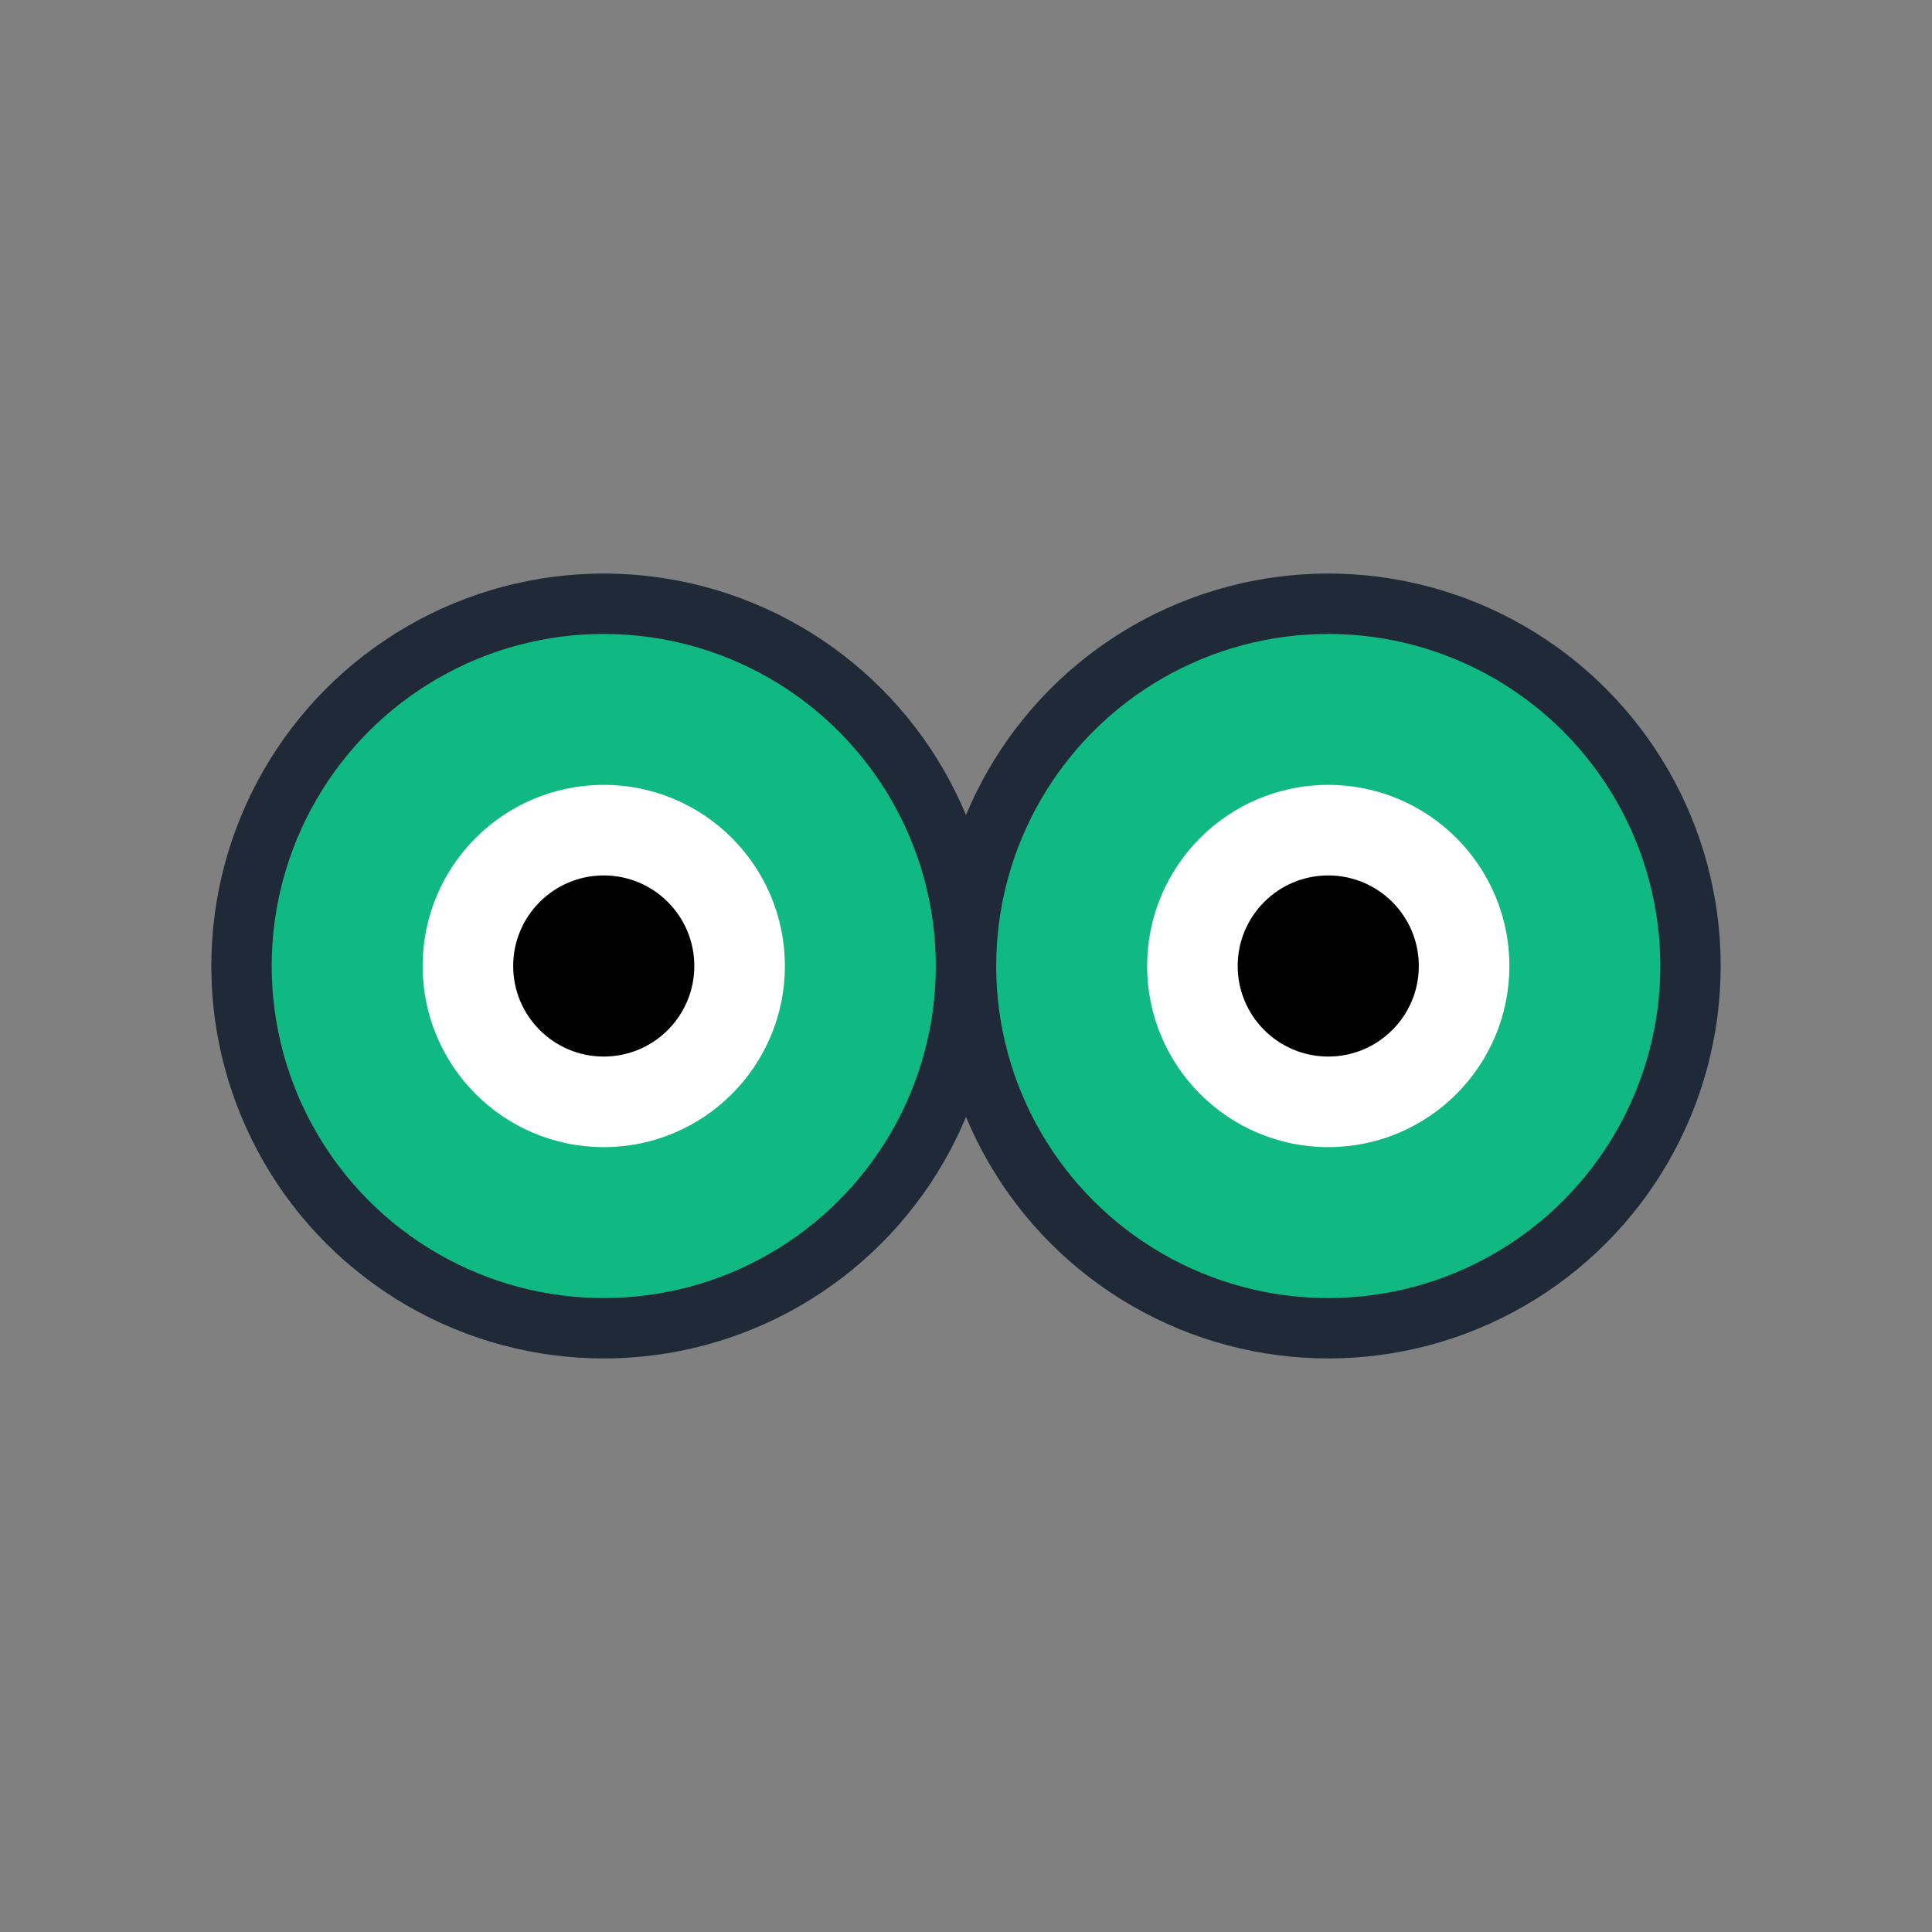
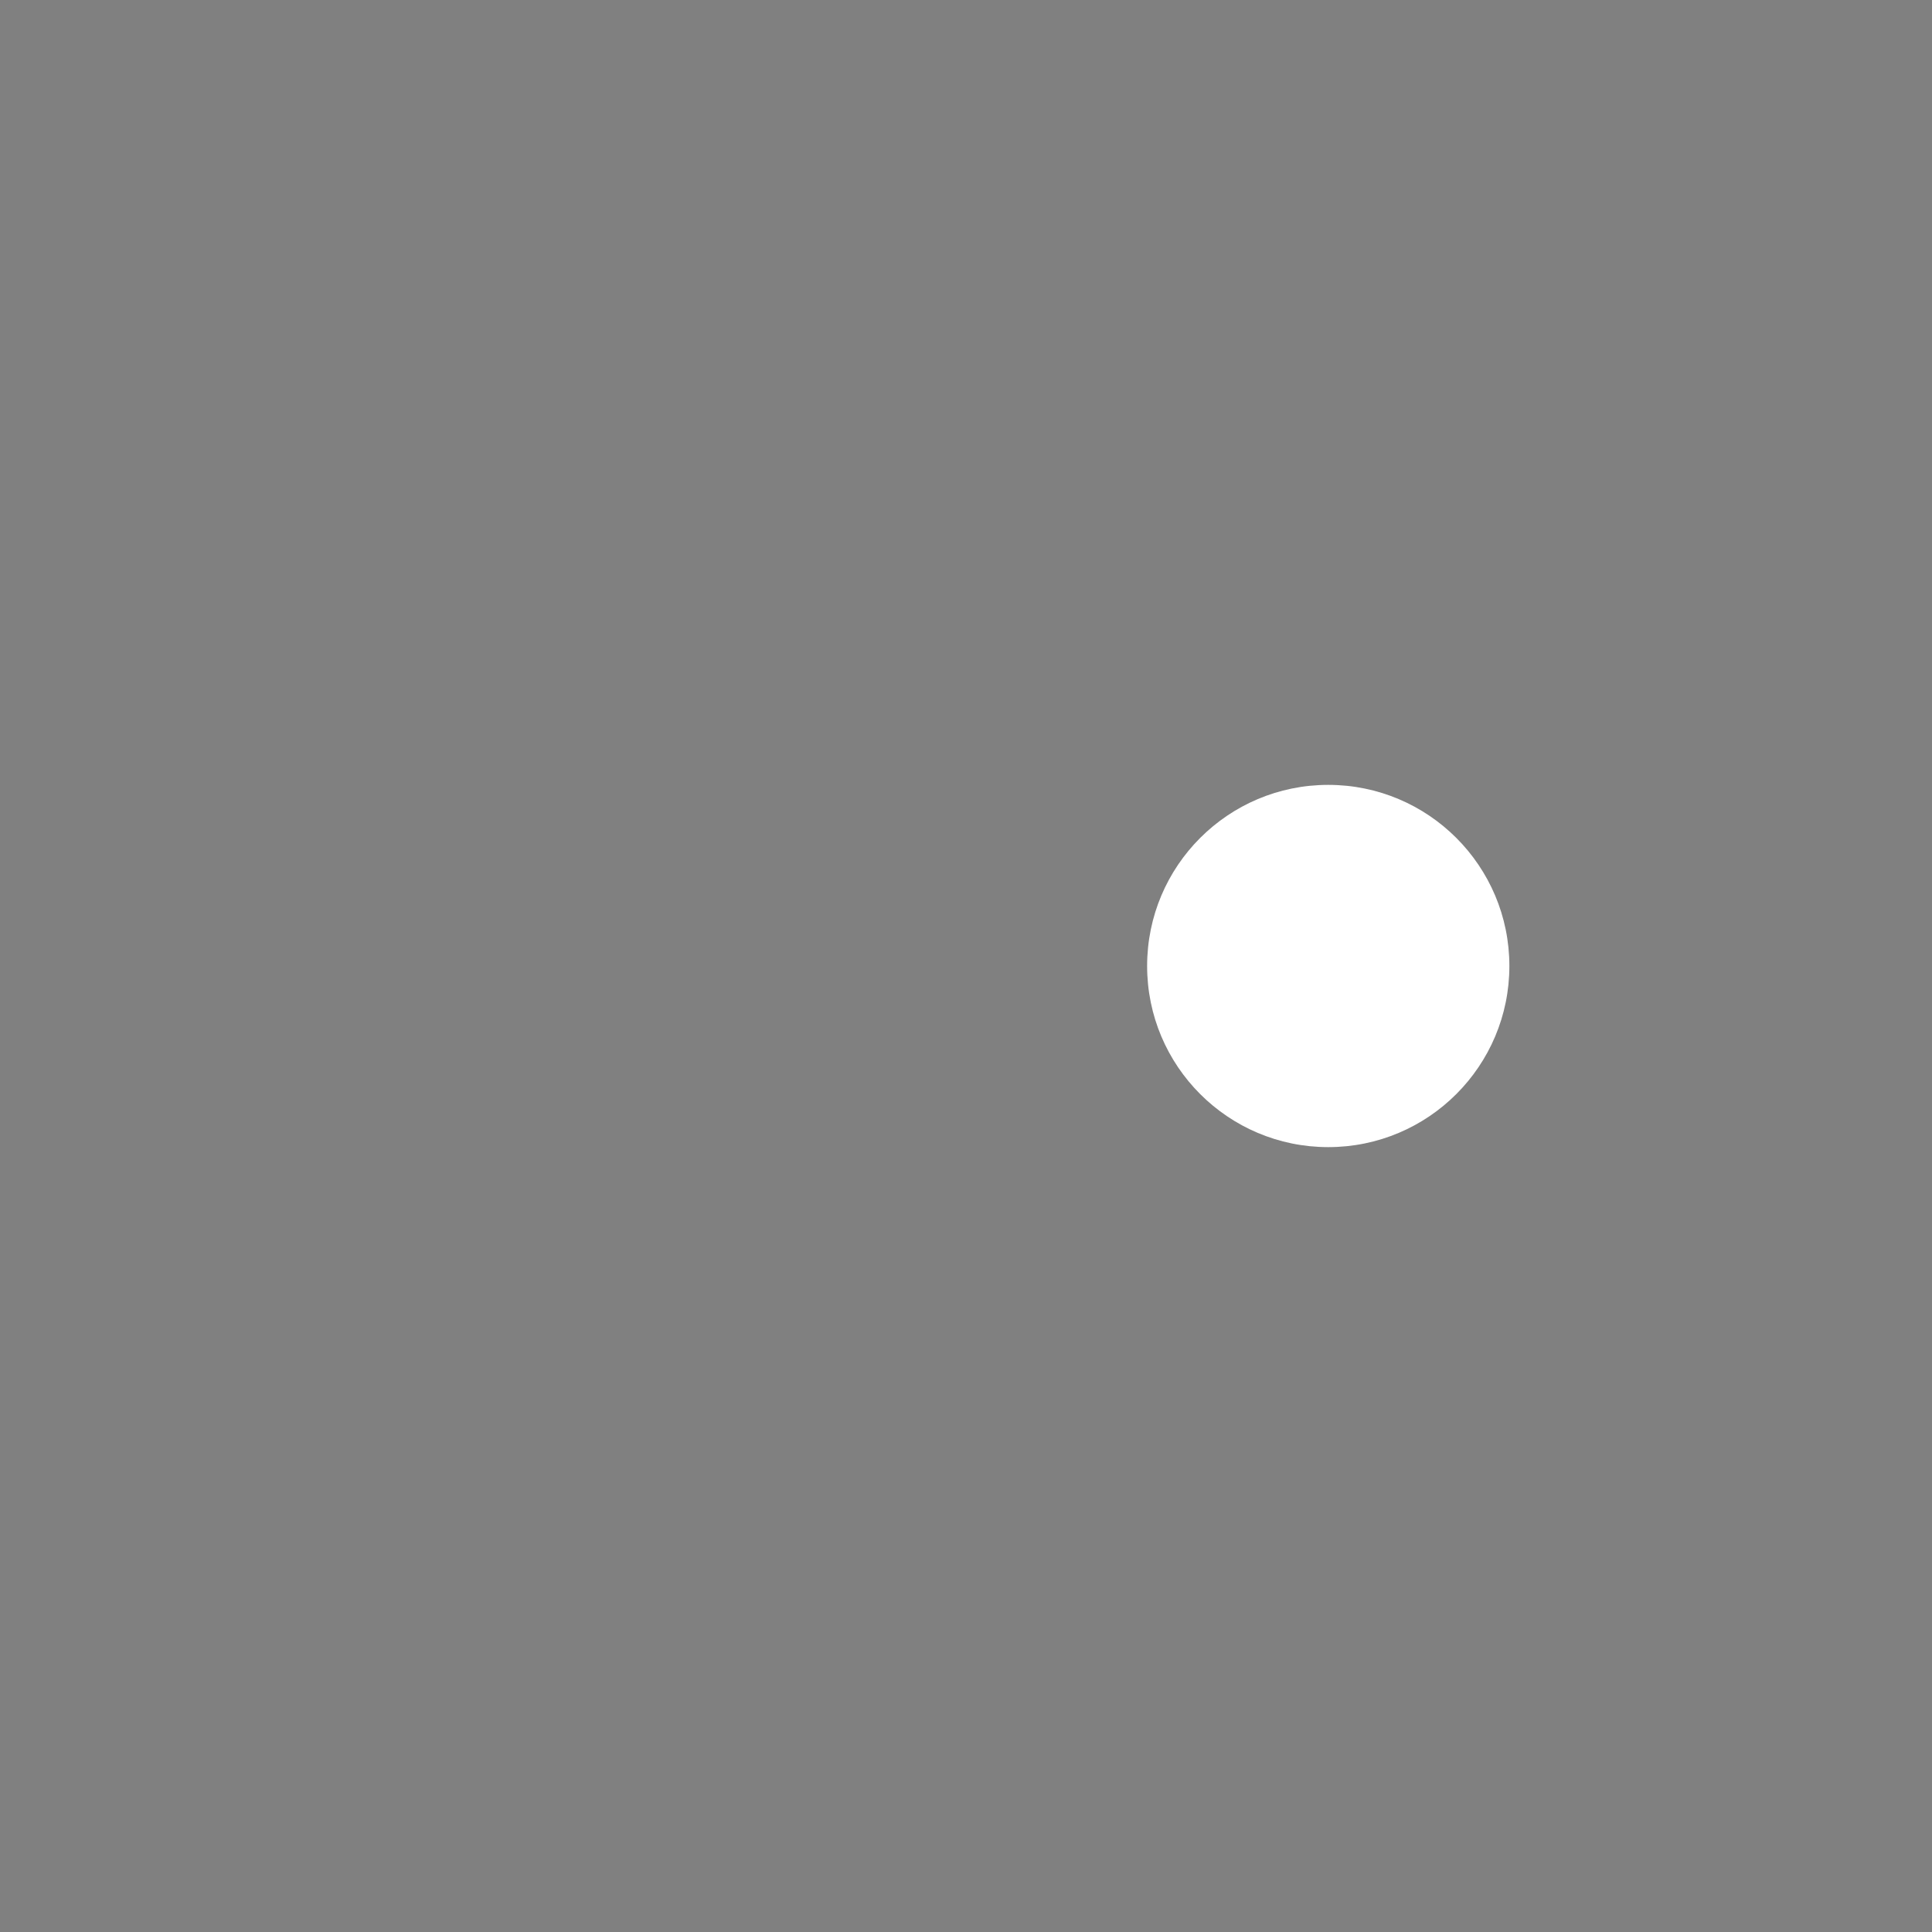
<svg xmlns="http://www.w3.org/2000/svg" width="32" height="32" viewBox="0 0 32 32">
  <rect x="0" y="0" width="32" height="32" fill="#808080" stroke="none" />
-   <circle cx="10" cy="16" r="6" fill="#10B981" stroke="#1f2937" stroke-width="1" />
-   <circle cx="10" cy="16" r="3" fill="white" />
-   <circle cx="10" cy="16" r="1.5" fill="black" />
-   <circle cx="22" cy="16" r="6" fill="#10B981" stroke="#1f2937" stroke-width="1" />
  <circle cx="22" cy="16" r="3" fill="white" />
-   <circle cx="22" cy="16" r="1.5" fill="black" />
</svg>